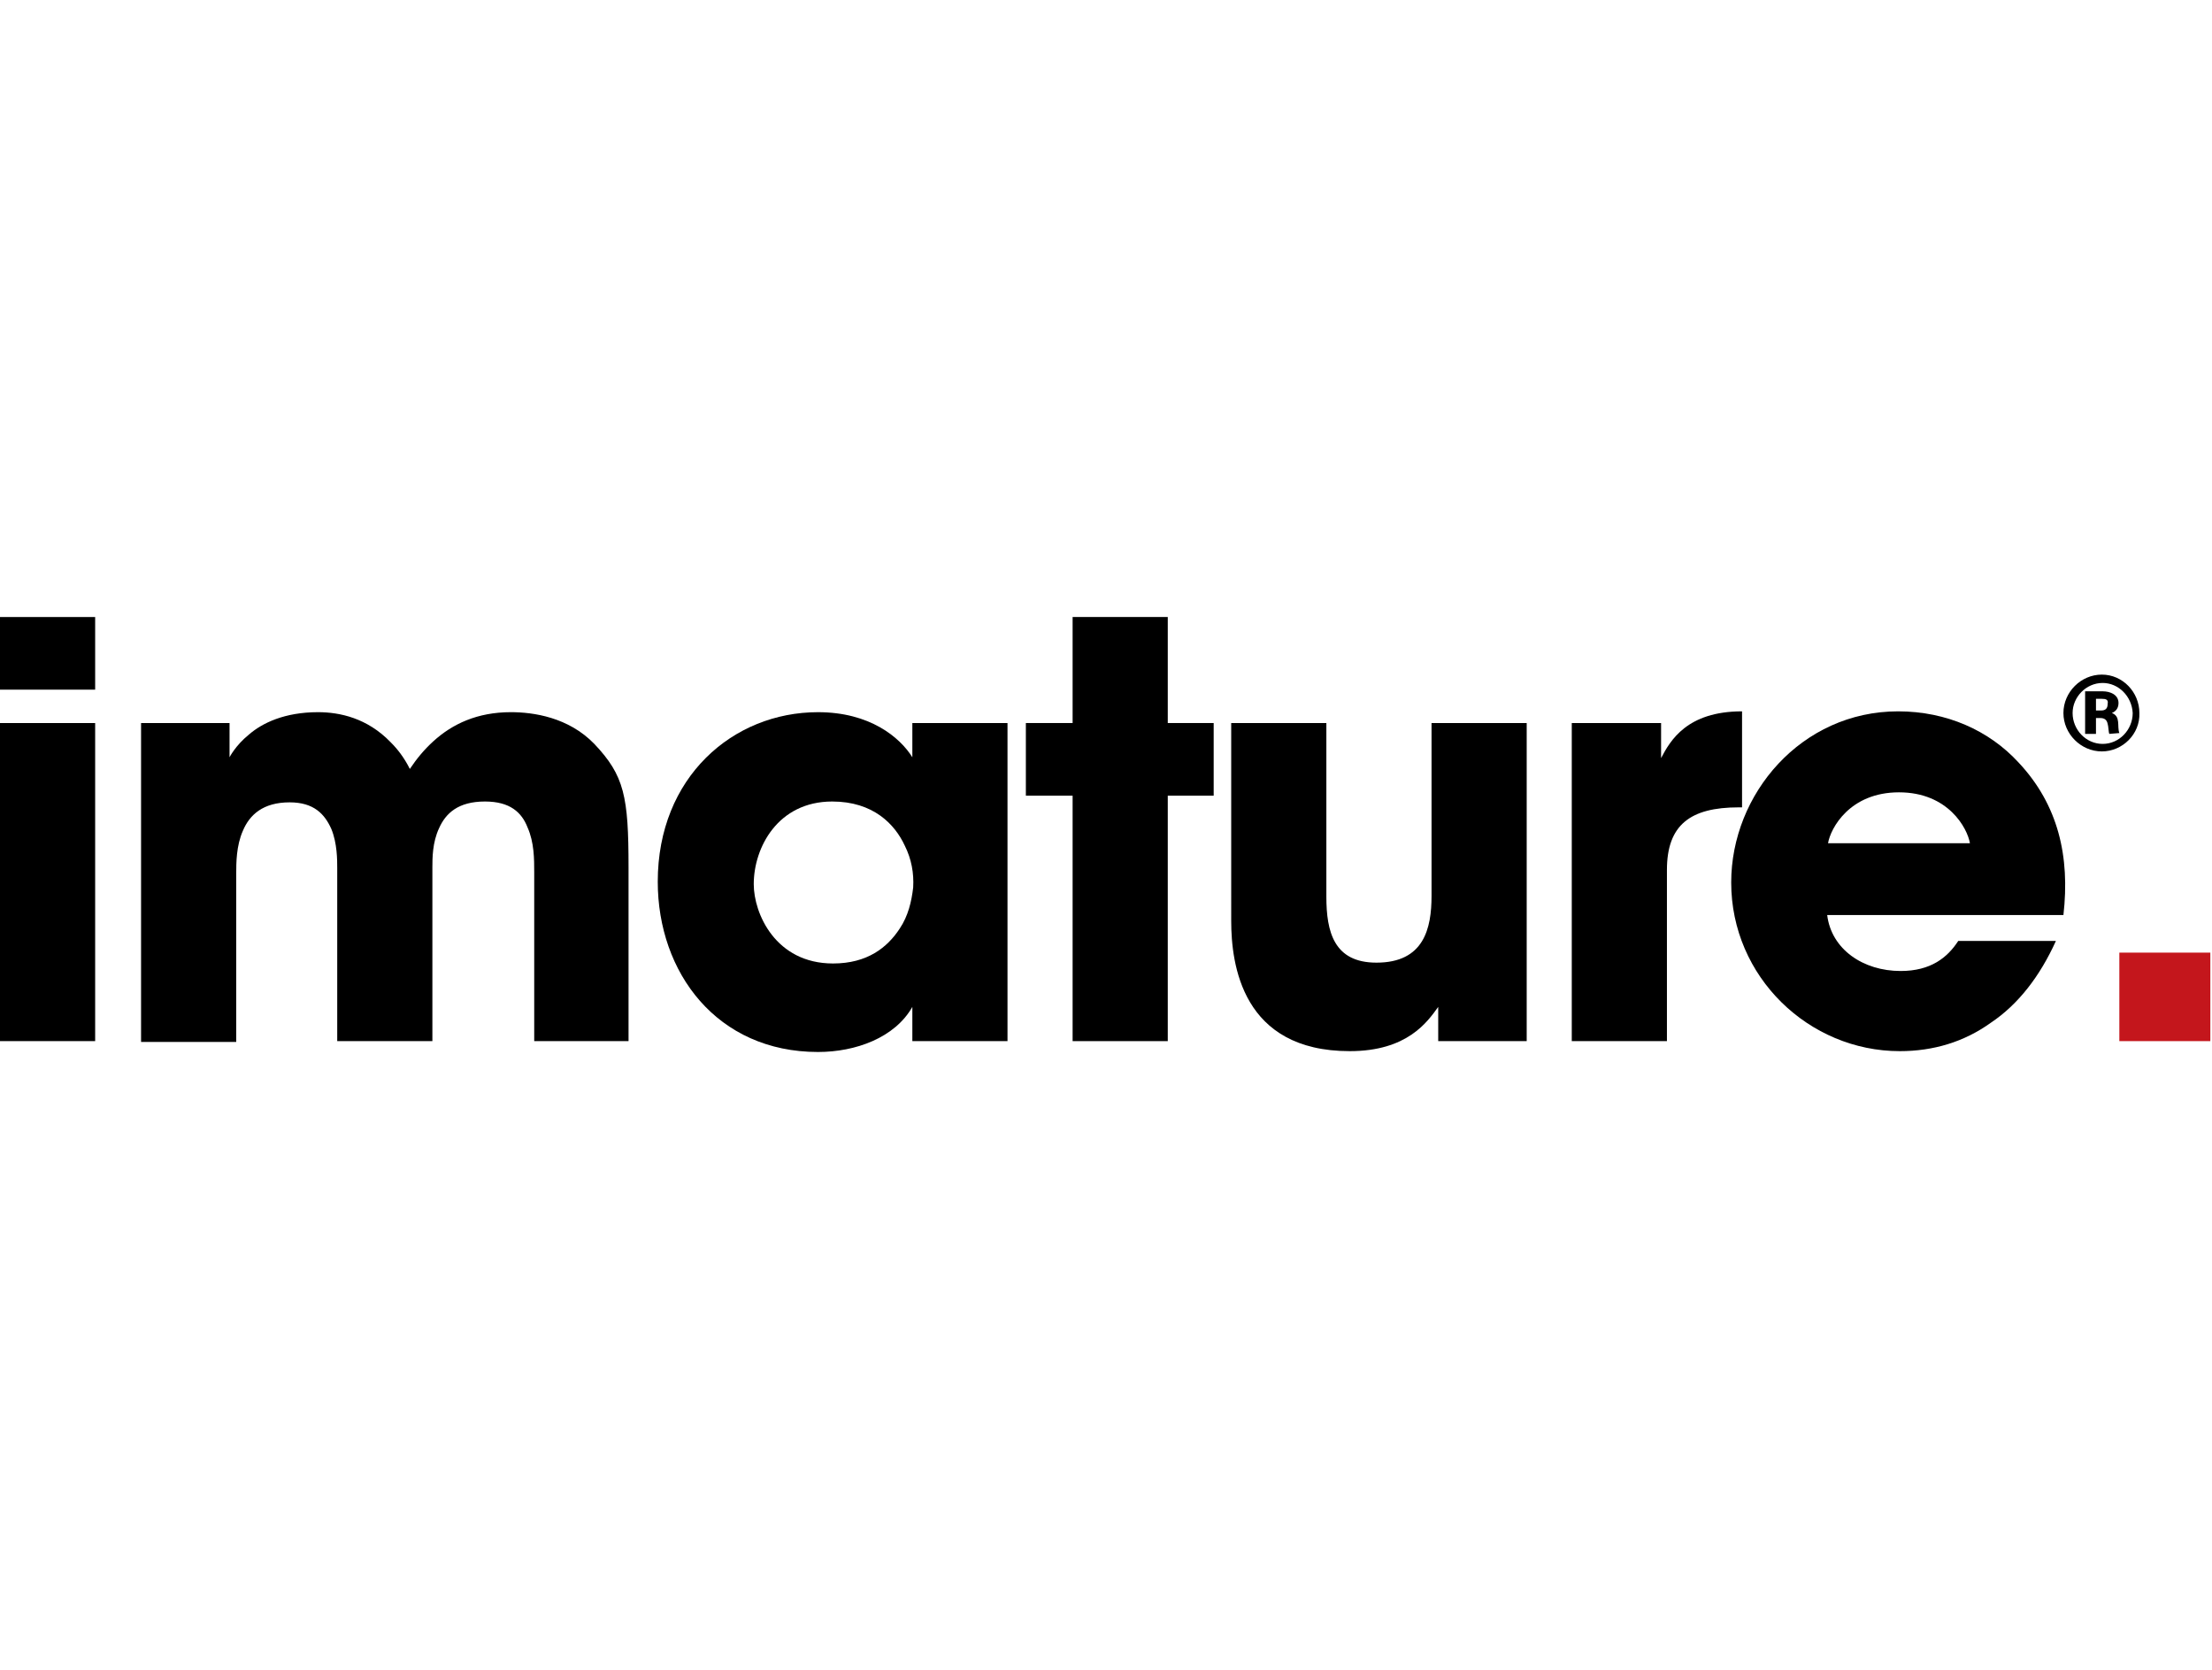
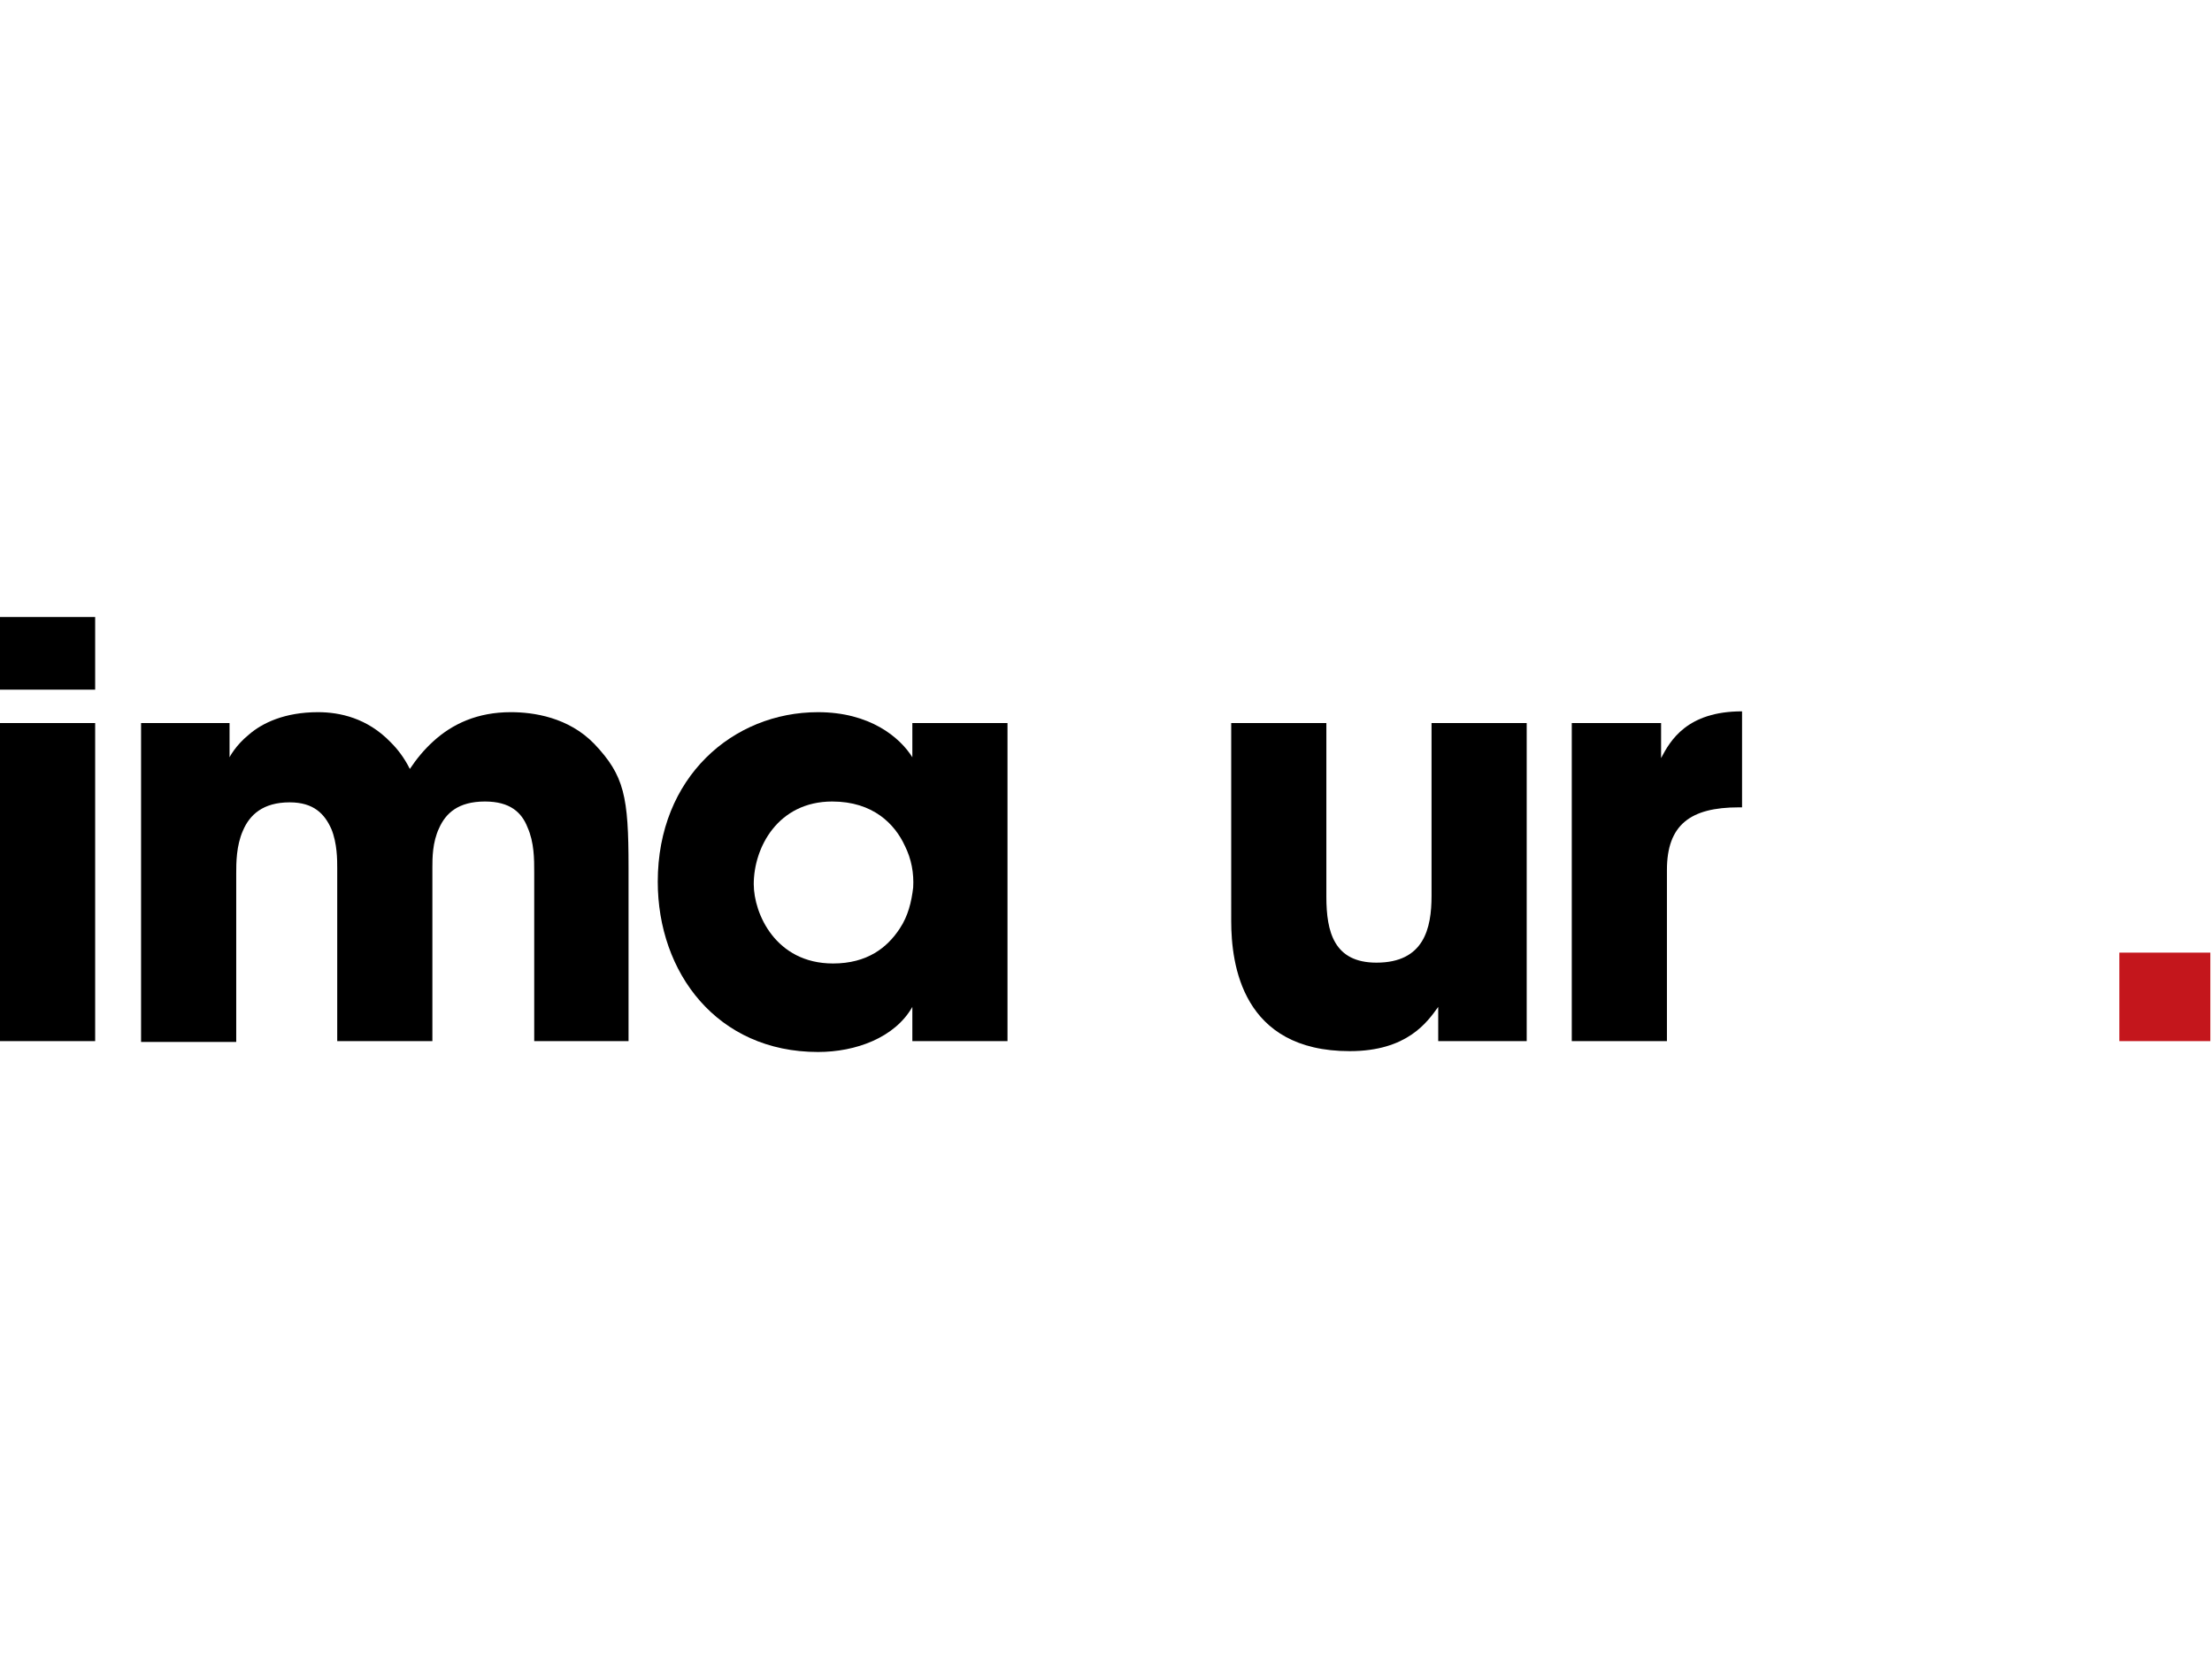
<svg xmlns="http://www.w3.org/2000/svg" version="1.1" id="Layer_1" x="0px" y="0px" viewBox="0 0 265 200" style="enable-background:new 0 0 265 200;" xml:space="preserve">
  <style type="text/css">
	.st0{fill:#C4161C;}
</style>
  <g id="Layer_x0020_1">
    <g id="_1233633498736">
      <polygon class="st0" points="253.9,114.1 264.8,114.1 264.8,124.7 253.9,124.7   " />
      <g>
-         <path d="M251.8,90c-2.5,0-4.6-2.1-4.6-4.6c0-2.5,2.1-4.6,4.6-4.6c2.5,0,4.5,2.1,4.5,4.6C256.4,87.9,254.3,90,251.8,90L251.8,90z      M251.9,81.8c-2,0-3.6,1.7-3.6,3.6c0,2,1.6,3.7,3.6,3.7s3.6-1.7,3.6-3.7C255.4,83.4,253.8,81.8,251.9,81.8L251.9,81.8L251.9,81.8     z M252.7,87.9c-0.1-0.2-0.1-0.9-0.2-1.2c-0.1-0.5-0.4-0.7-0.9-0.7h-0.5v1.9h-1.3v-5.1h2.1c0.9,0,1.9,0.4,1.9,1.4     c0,0.6-0.3,1-0.8,1.2c1.1,0.4,0.6,1.6,0.9,2.4L252.7,87.9L252.7,87.9z M251.8,83.7h-0.7v1.4h0.6c0.5,0,0.8-0.2,0.8-0.8     C252.6,83.8,252.3,83.7,251.8,83.7z" />
-       </g>
+         </g>
      <path d="M0,73.9h11.4v8.7H0C0,82.6,0,73.9,0,73.9z M0,86.6h11.4v38.1H0C0,124.7,0,86.6,0,86.6z" />
      <path d="M16.9,86.6h10.6v4.1c0,0,0.7-1.4,2.3-2.7c1.6-1.4,4.3-2.7,8.3-2.7c2.6,0,5.9,0.7,8.7,3.6c0.8,0.8,1.6,1.8,2.3,3.2    c0.8-1.2,1.7-2.3,2.8-3.3c2.3-2.1,5.3-3.5,9.3-3.5c2.7,0,6.9,0.6,10,3.8c3.6,3.8,4.1,6.3,4.1,14.8v20.8H64v-20.2    c0-1.6,0-3.6-0.8-5.4c-0.7-1.8-2.1-3.1-5.1-3.1c-3.2,0-4.7,1.4-5.5,3.2c-0.8,1.7-0.8,3.6-0.8,4.7v20.8H40.4V104c0-1,0-3-0.7-4.7    c-0.8-1.8-2.1-3.2-5-3.2c-3.2,0-4.8,1.5-5.6,3.4c-0.8,1.8-0.8,3.9-0.8,5.1v20.2H16.9C16.9,124.7,16.9,86.6,16.9,86.6z" />
      <path d="M120.7,124.7h-11.4v-4.1c-2.1,3.7-6.8,5.4-11.3,5.4c-12.1,0-19.2-9.5-19.2-20.4c0-12.5,9-20.3,19.2-20.3    c6.2,0,9.8,3,11.3,5.4v-4.1h11.4C120.7,86.6,120.7,124.7,120.7,124.7z M90.3,105.9c0,3.5,2.6,9.5,9.5,9.5c4.1,0,6.5-1.9,8-4.2    c1-1.5,1.4-3.2,1.6-4.9c0.1-1.7-0.2-3.4-1-5c-1.2-2.6-3.8-5.3-8.7-5.3C93.2,96,90.3,101.5,90.3,105.9L90.3,105.9z" />
-       <polygon points="128.5,95.3 122.9,95.3 122.9,86.6 128.5,86.6 128.5,73.9 139.9,73.9 139.9,86.6 145.4,86.6 145.4,95.3     139.9,95.3 139.9,124.7 128.5,124.7   " />
-       <path d="M182.9,124.7h-10.6v-4.1c-1.3,1.8-3.7,5.3-10.6,5.3c-12.9,0-14.2-10.4-14.2-15.6V86.6h11.4v20.8c0,4.2,0.9,7.9,6,7.9    c5.7,0,6.6-4.1,6.6-8V86.6h11.4L182.9,124.7L182.9,124.7z" />
+       <path d="M182.9,124.7h-10.6v-4.1c-1.3,1.8-3.7,5.3-10.6,5.3c-12.9,0-14.2-10.4-14.2-15.6V86.6h11.4v20.8c0,4.2,0.9,7.9,6,7.9    c5.7,0,6.6-4.1,6.6-8V86.6h11.4L182.9,124.7z" />
      <path d="M188.3,86.6H199v4.2c1.1-2.1,3.1-5.6,9.7-5.6v11.5h-0.4c-5.8,0-8.6,2.1-8.6,7.5v20.5h-11.4L188.3,86.6L188.3,86.6    L188.3,86.6z" />
-       <path d="M218.9,109.6c0.5,4.1,4.3,6.7,8.8,6.7c3.6,0,5.6-1.6,6.9-3.6h11.7c-1.9,4.2-4.5,7.6-7.8,9.8c-3.2,2.3-6.9,3.4-10.9,3.4    c-10.9,0-20.2-8.9-20.2-20.2c0-10.6,8.4-20.5,20-20.5c5.8,0,10.9,2.3,14.4,6.1c4.8,5.1,6.2,11.3,5.4,18.3L218.9,109.6    C218.9,109.6,218.9,109.6,218.9,109.6z M236,101c-0.3-1.8-2.6-6.1-8.5-6.1c-5.9,0-8.2,4.3-8.5,6.1H236z" />
    </g>
  </g>
</svg>